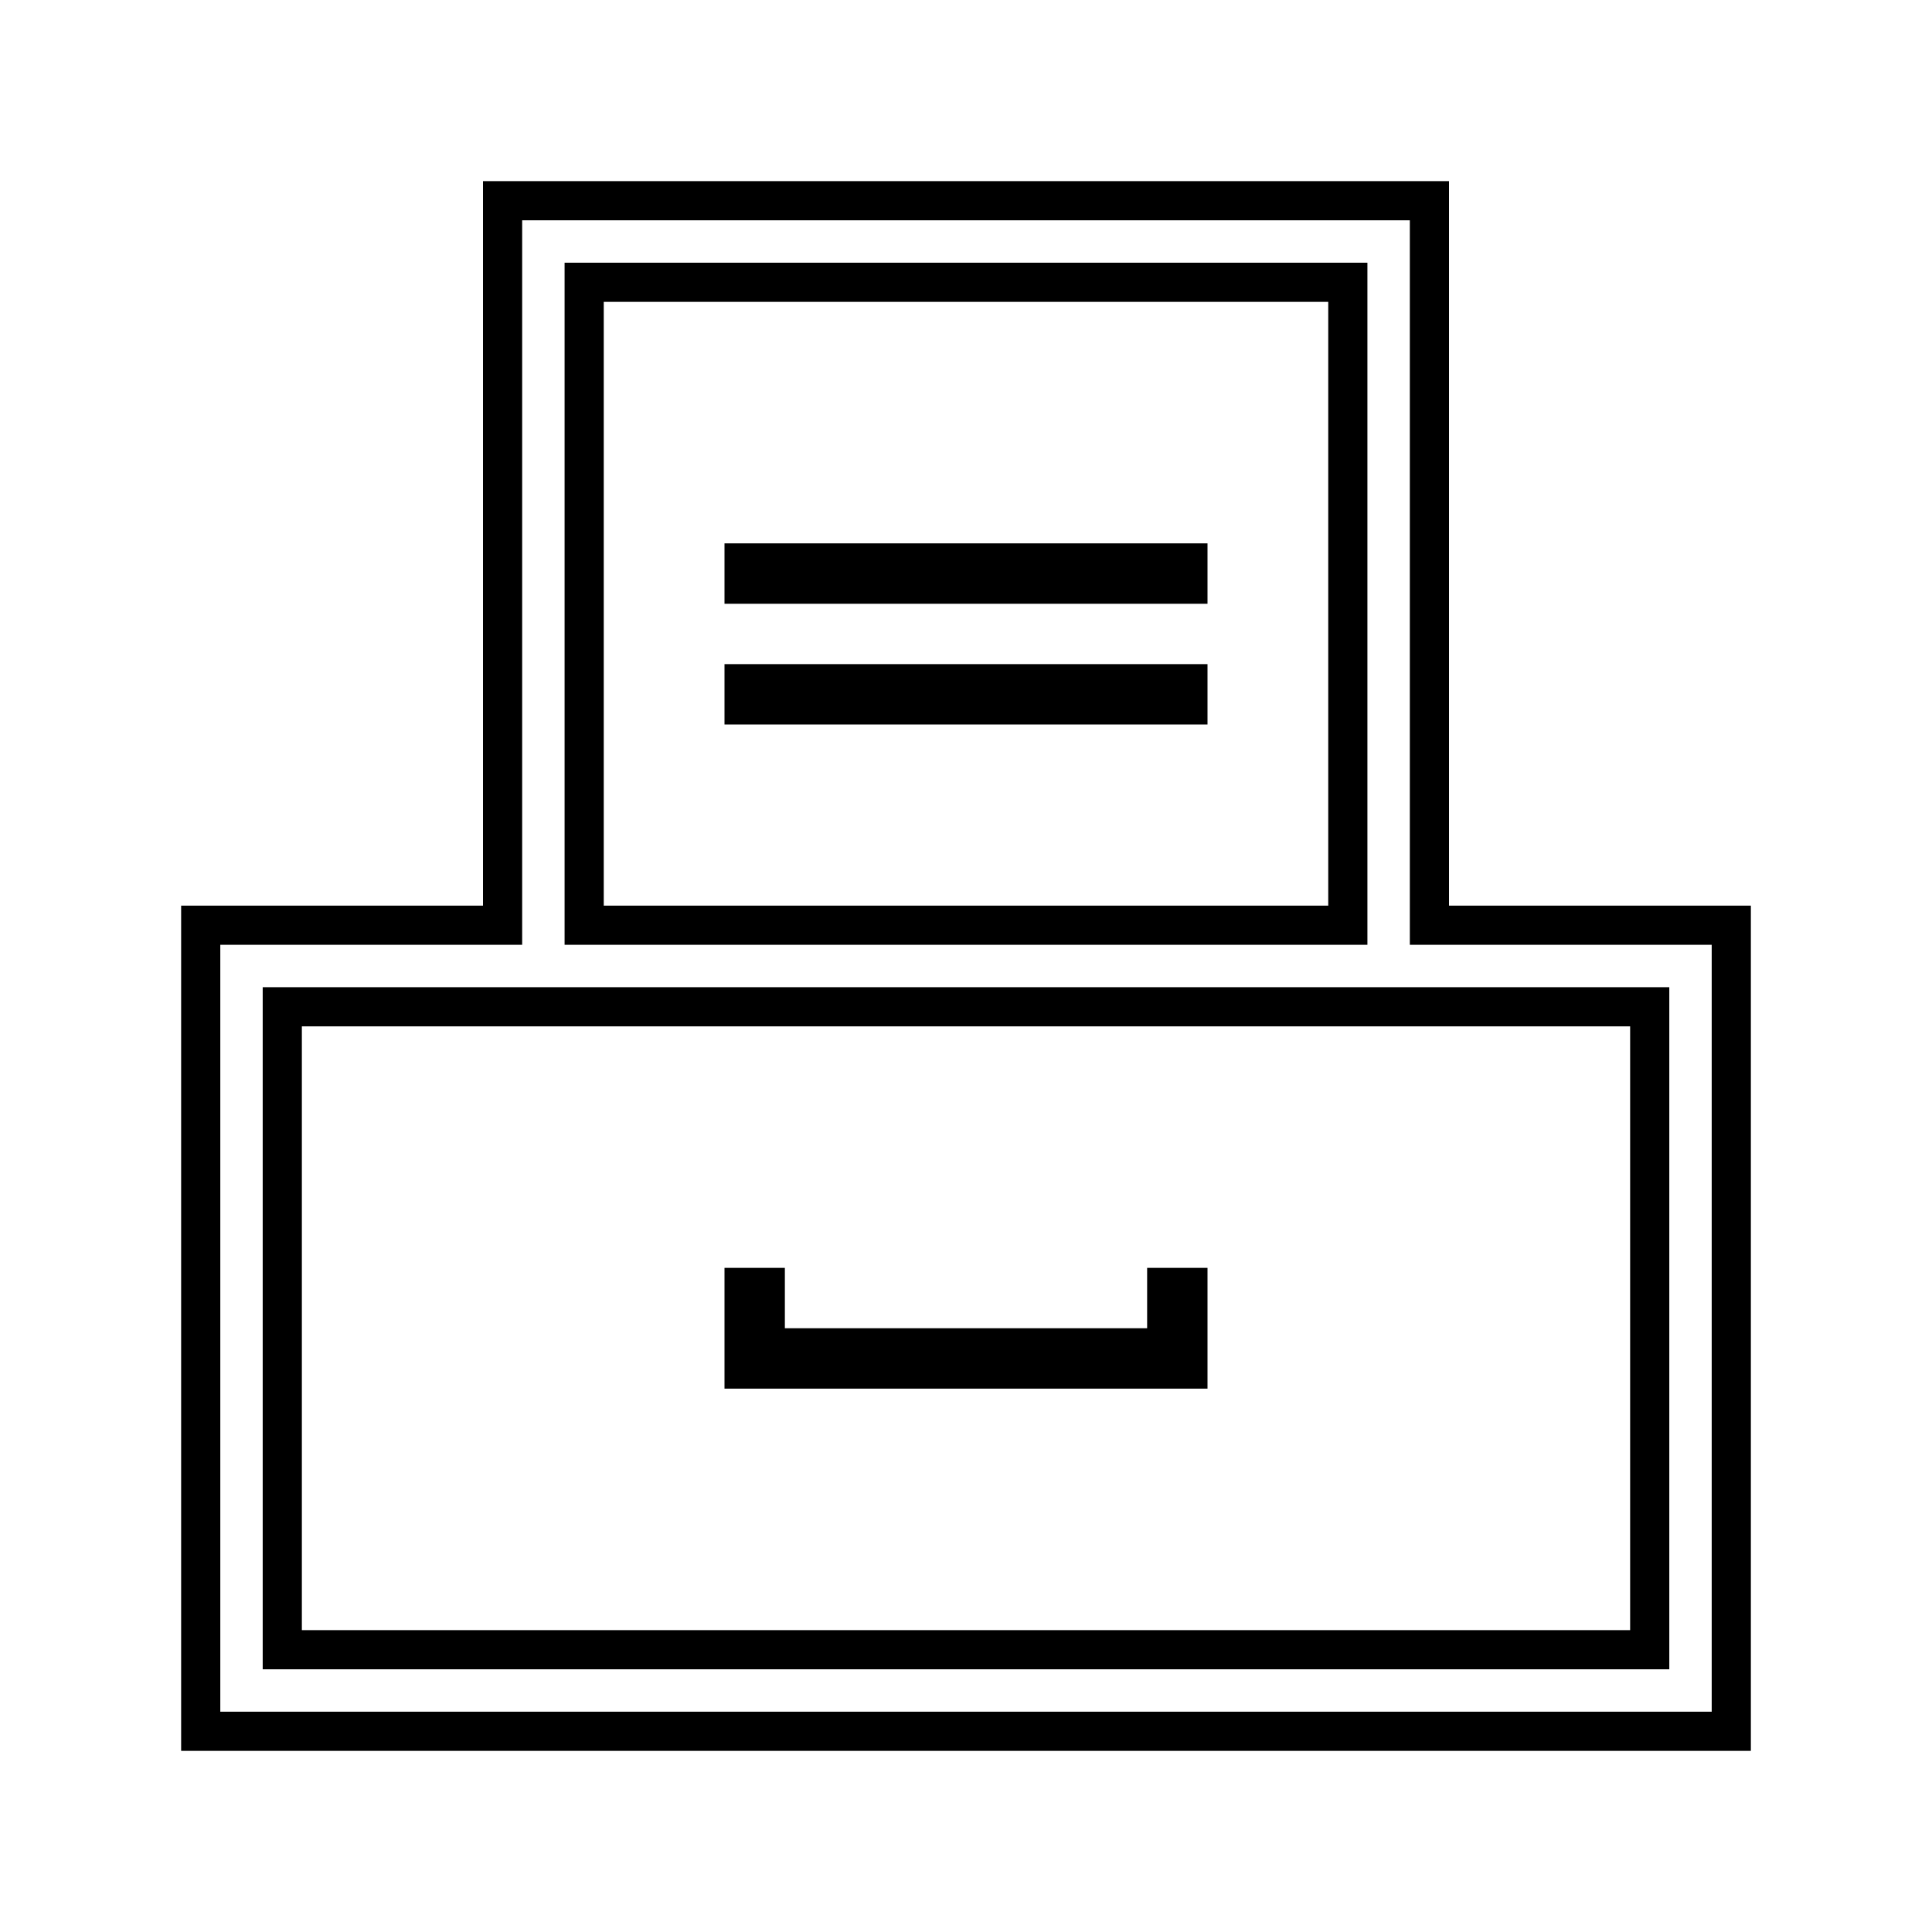
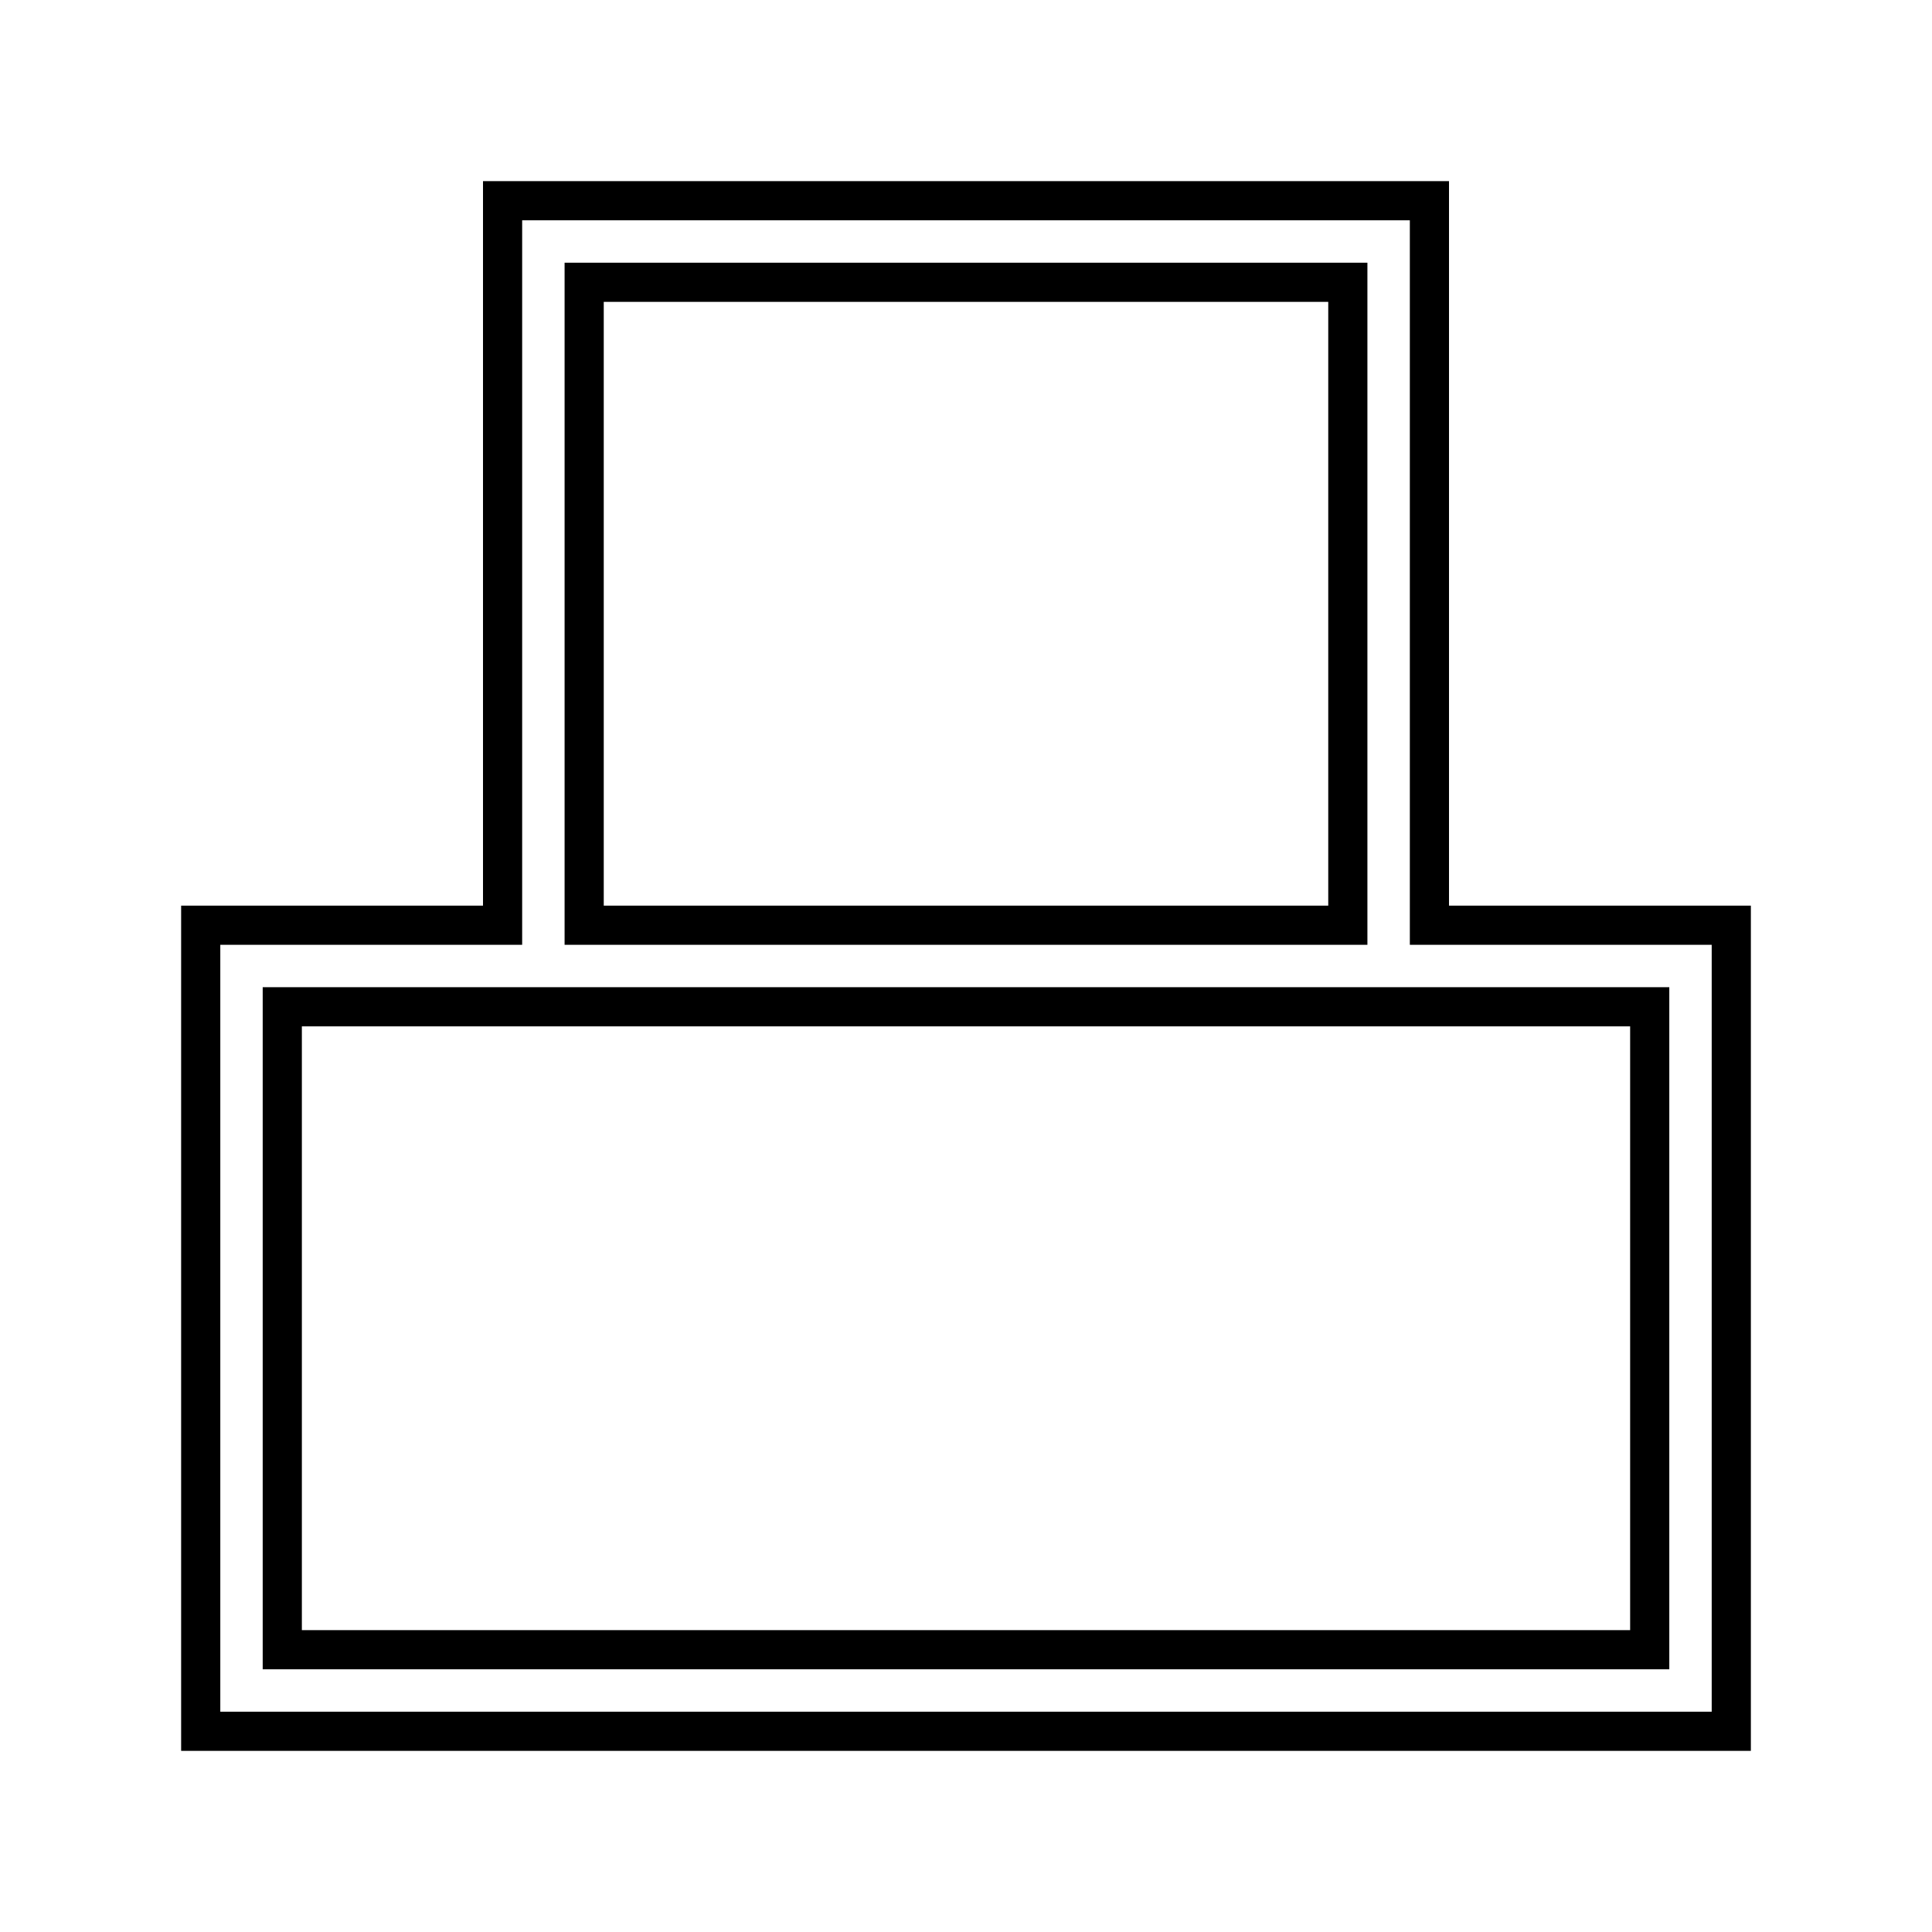
<svg xmlns="http://www.w3.org/2000/svg" width="74" height="74" viewBox="0 0 74 74" fill="none">
  <path d="M54.75 34.688V35.438H55.5H66.312V66.312H7.688V35.438H18.5H19.25V34.688V7.688H54.75V34.688ZM23.125 10.812H22.375V11.562V34.688V35.438H23.125H50.875H51.625V34.688V11.562V10.812H50.875H23.125ZM62.438 63.188H63.188V62.438V39.312V38.562H62.438H11.562H10.812V39.312V62.438V63.188H11.562H62.438Z" stroke="black" stroke-width="1.5" />
-   <path d="M27.75 20.812H46.25V23.125H27.75V20.812ZM27.75 25.438H46.25V27.75H27.75V25.438ZM43.938 50.875H30.062V48.562H27.75V53.188H46.25V48.562H43.938V50.875Z" fill="black" />
</svg>